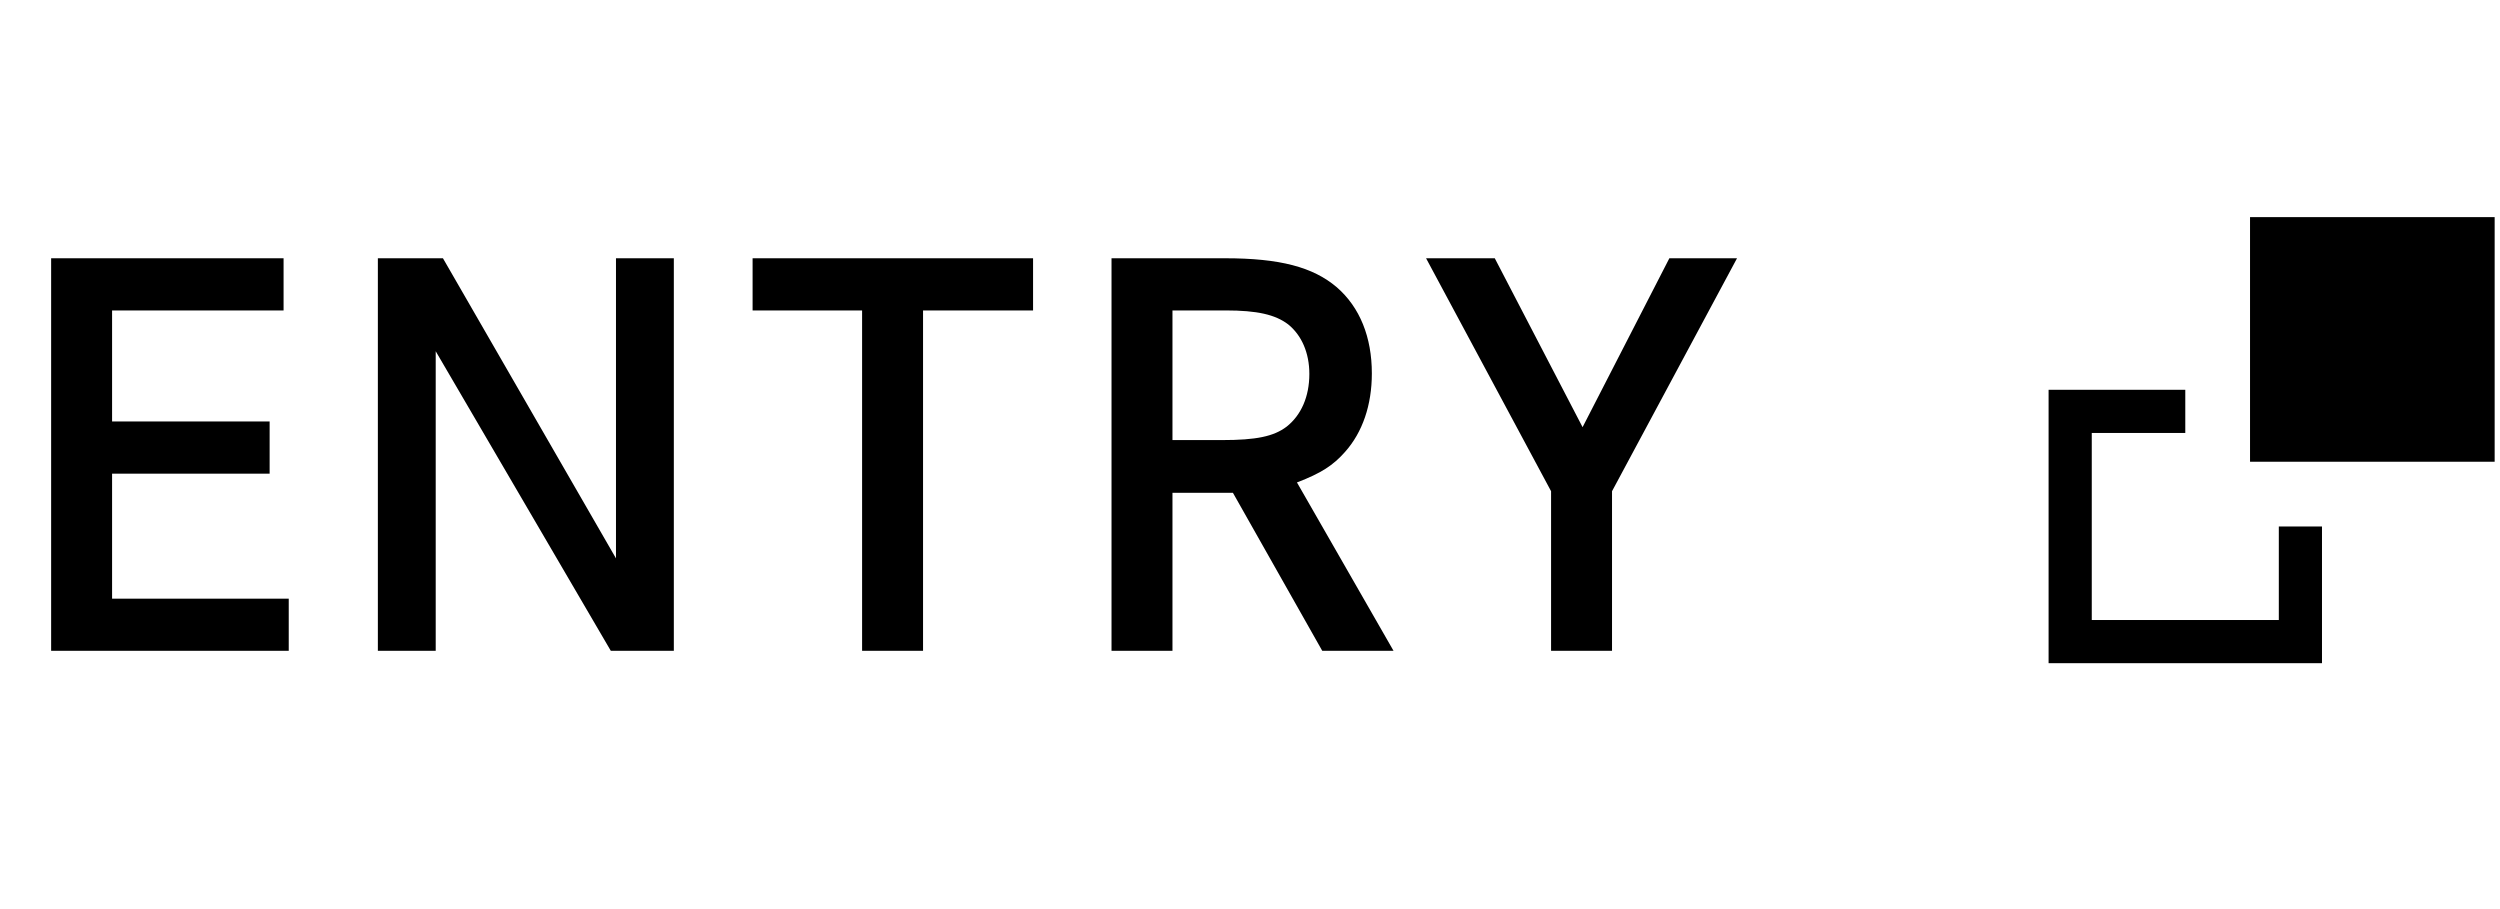
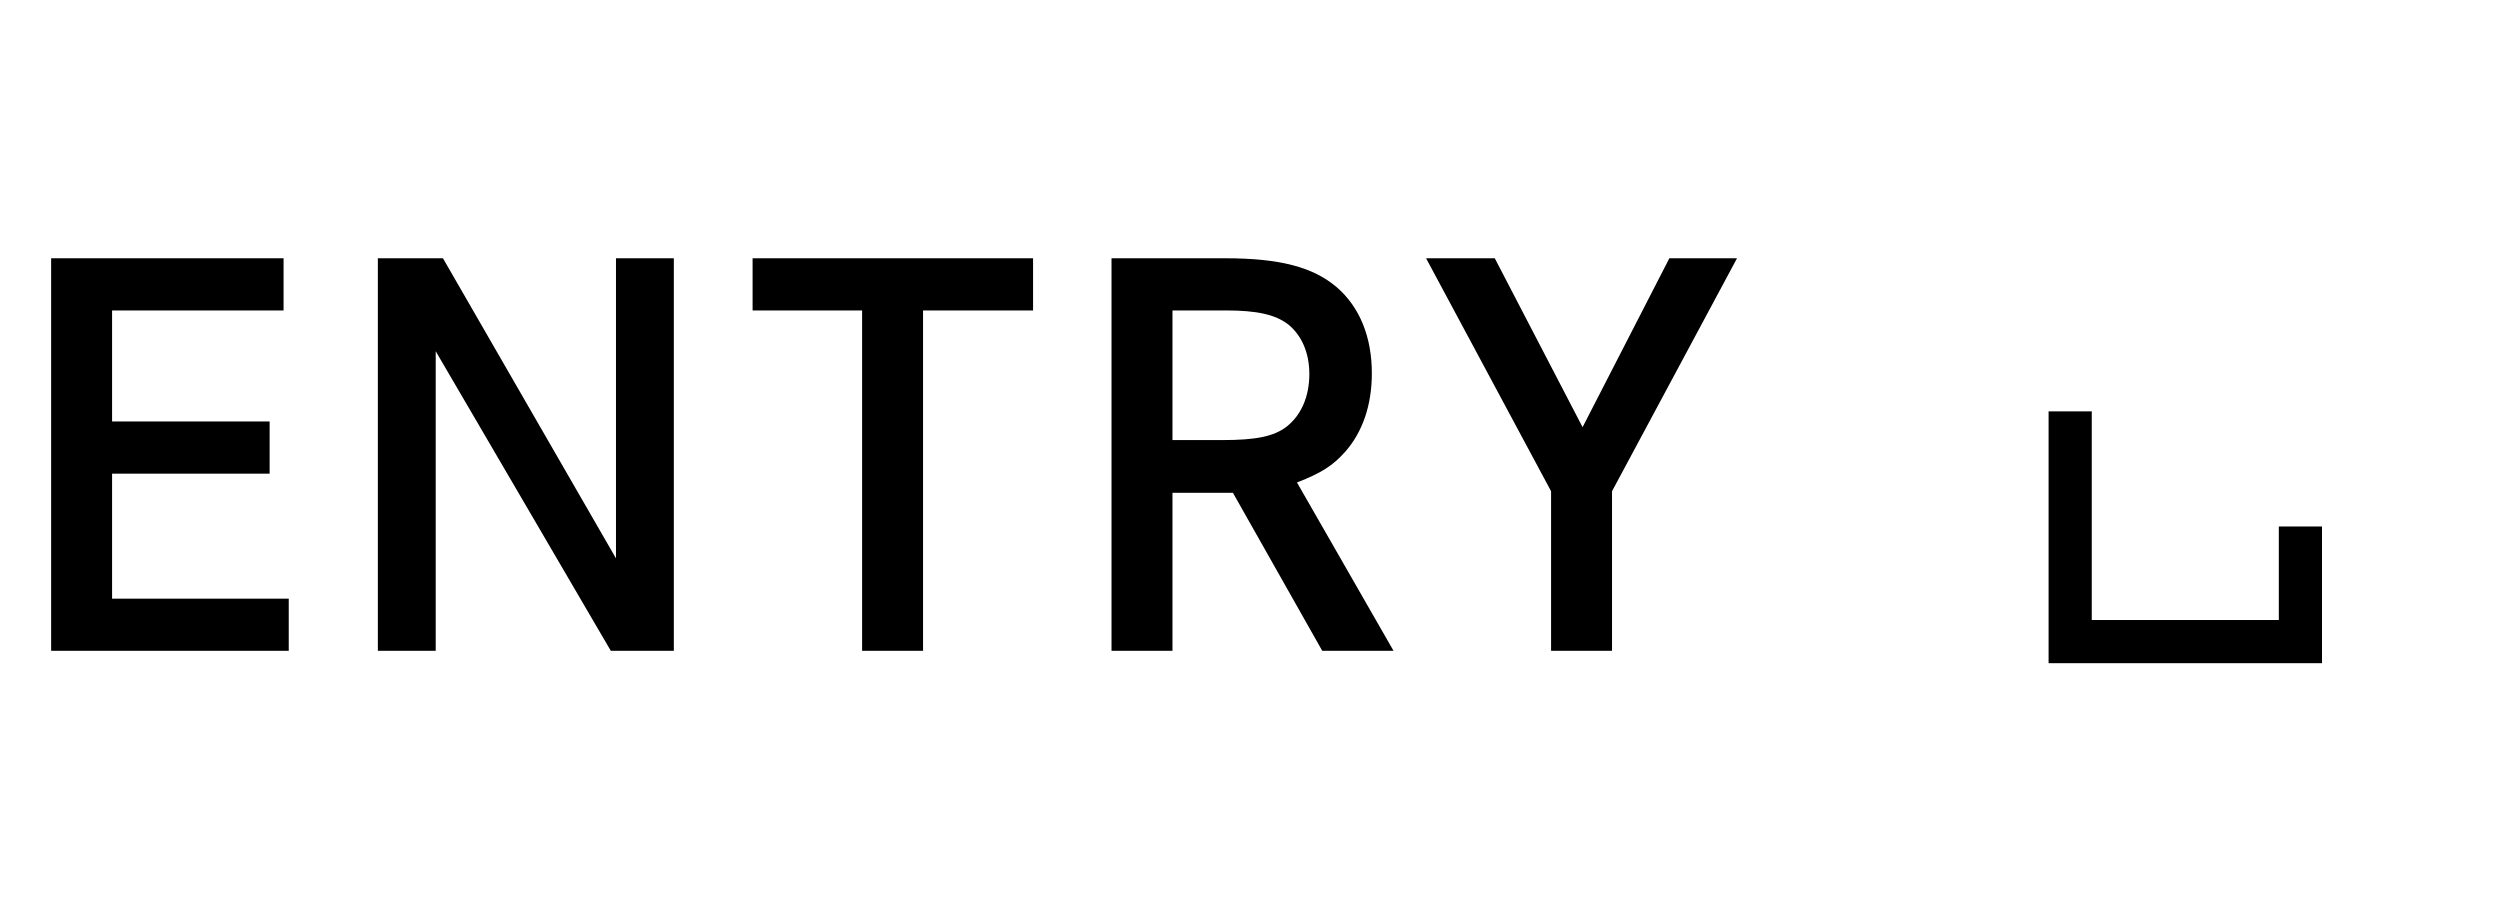
<svg xmlns="http://www.w3.org/2000/svg" width="242" height="88" viewBox="0 0 242 88" fill="none">
  <path d="M10.85 40.8H26.1V45.85H10.85V57.95H27.95V63H4.95V25H27.45V30.05H10.85V40.8ZM36.577 25H42.877L59.627 54.05V25H65.227V63H59.127L42.177 34V63H36.577V25ZM72.851 25H100.001V30.05H89.351V63H83.451V30.05H72.851V25ZM107.595 25H118.595C123.895 25 127.095 25.85 129.395 27.8C131.645 29.75 132.795 32.65 132.795 36.15C132.795 39.2 131.895 41.85 130.195 43.75C129.045 45.05 127.895 45.8 125.545 46.7L134.895 63H127.995L119.345 47.7H113.495V63H107.595V25ZM113.495 42.6H118.295C121.595 42.6 123.295 42.25 124.545 41.3C125.945 40.2 126.745 38.4 126.745 36.2C126.745 34.15 125.995 32.45 124.695 31.4C123.445 30.45 121.695 30.05 118.645 30.05H113.495V42.6ZM138.044 25H144.694L153.194 41.35L161.594 25H168.144L156.044 47.55V63H150.144V47.55L138.044 25Z" fill="black" />
-   <rect x="219.893" y="23.107" width="19.5" height="19.5" fill="black" stroke="black" stroke-width="4.179" />
-   <path d="M222.679 50.964V62.107H200.393V39.821H211.536" stroke="black" stroke-width="4.179" />
+   <path d="M222.679 50.964V62.107H200.393V39.821" stroke="black" stroke-width="4.179" />
</svg>